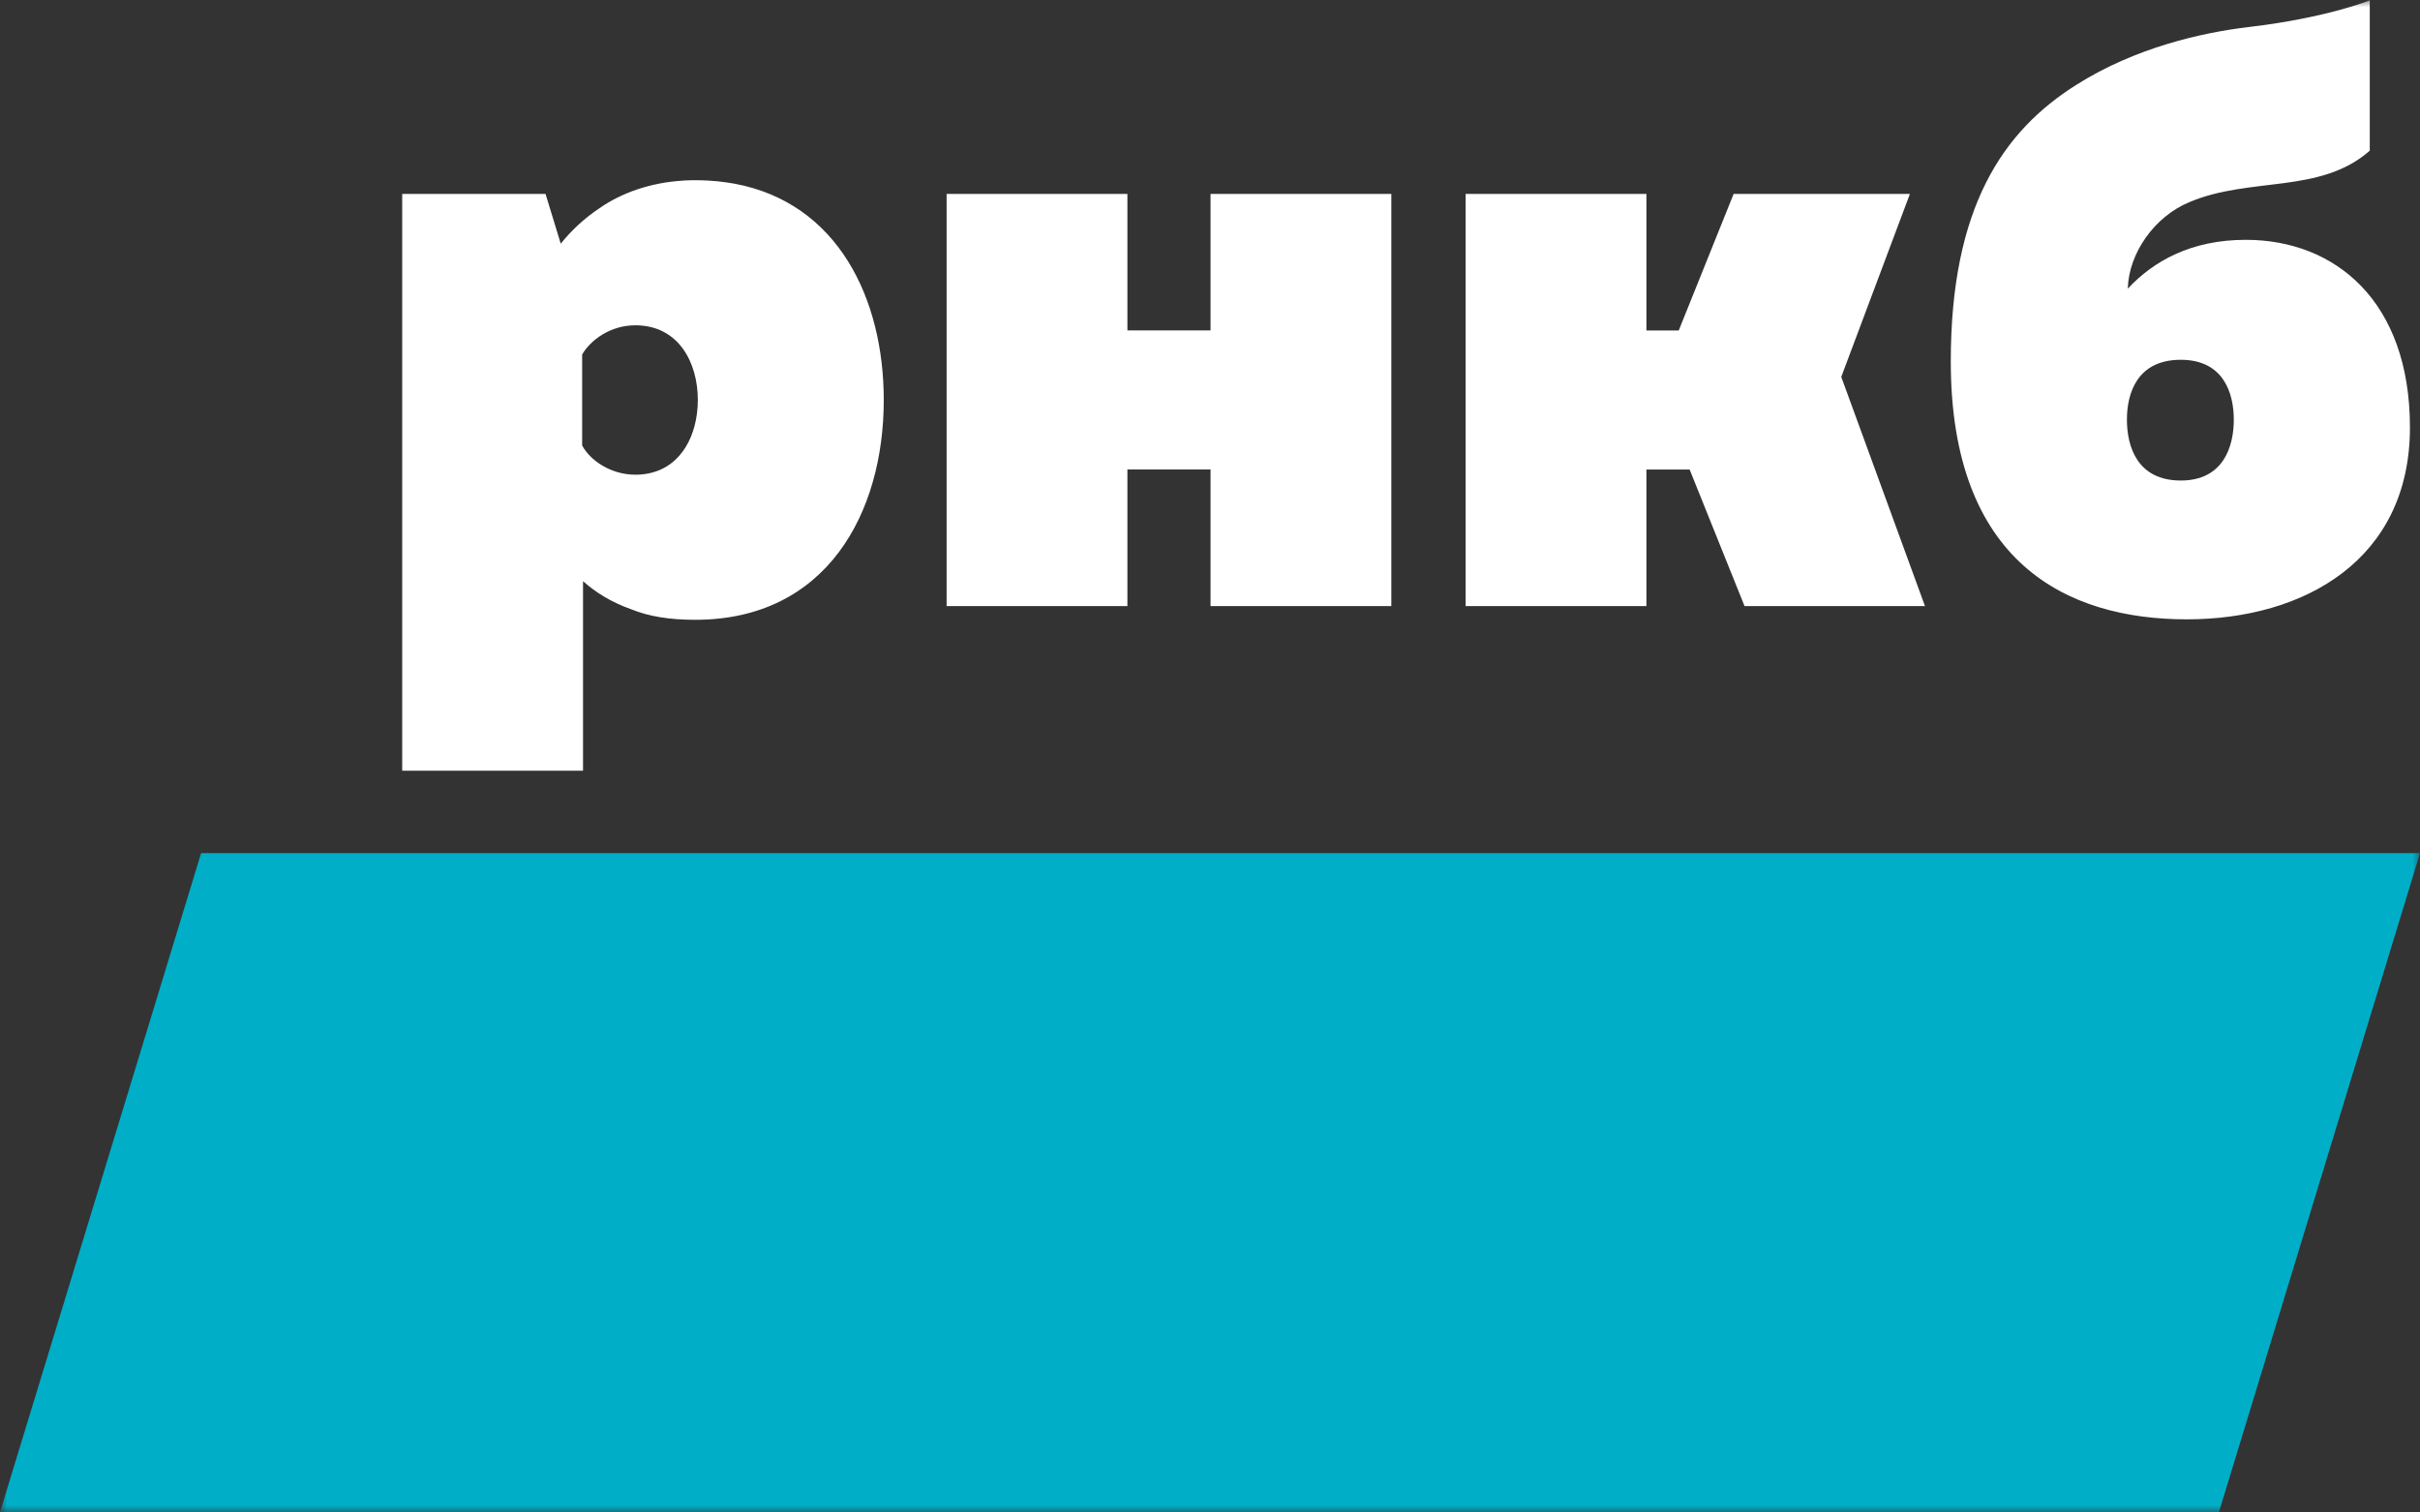
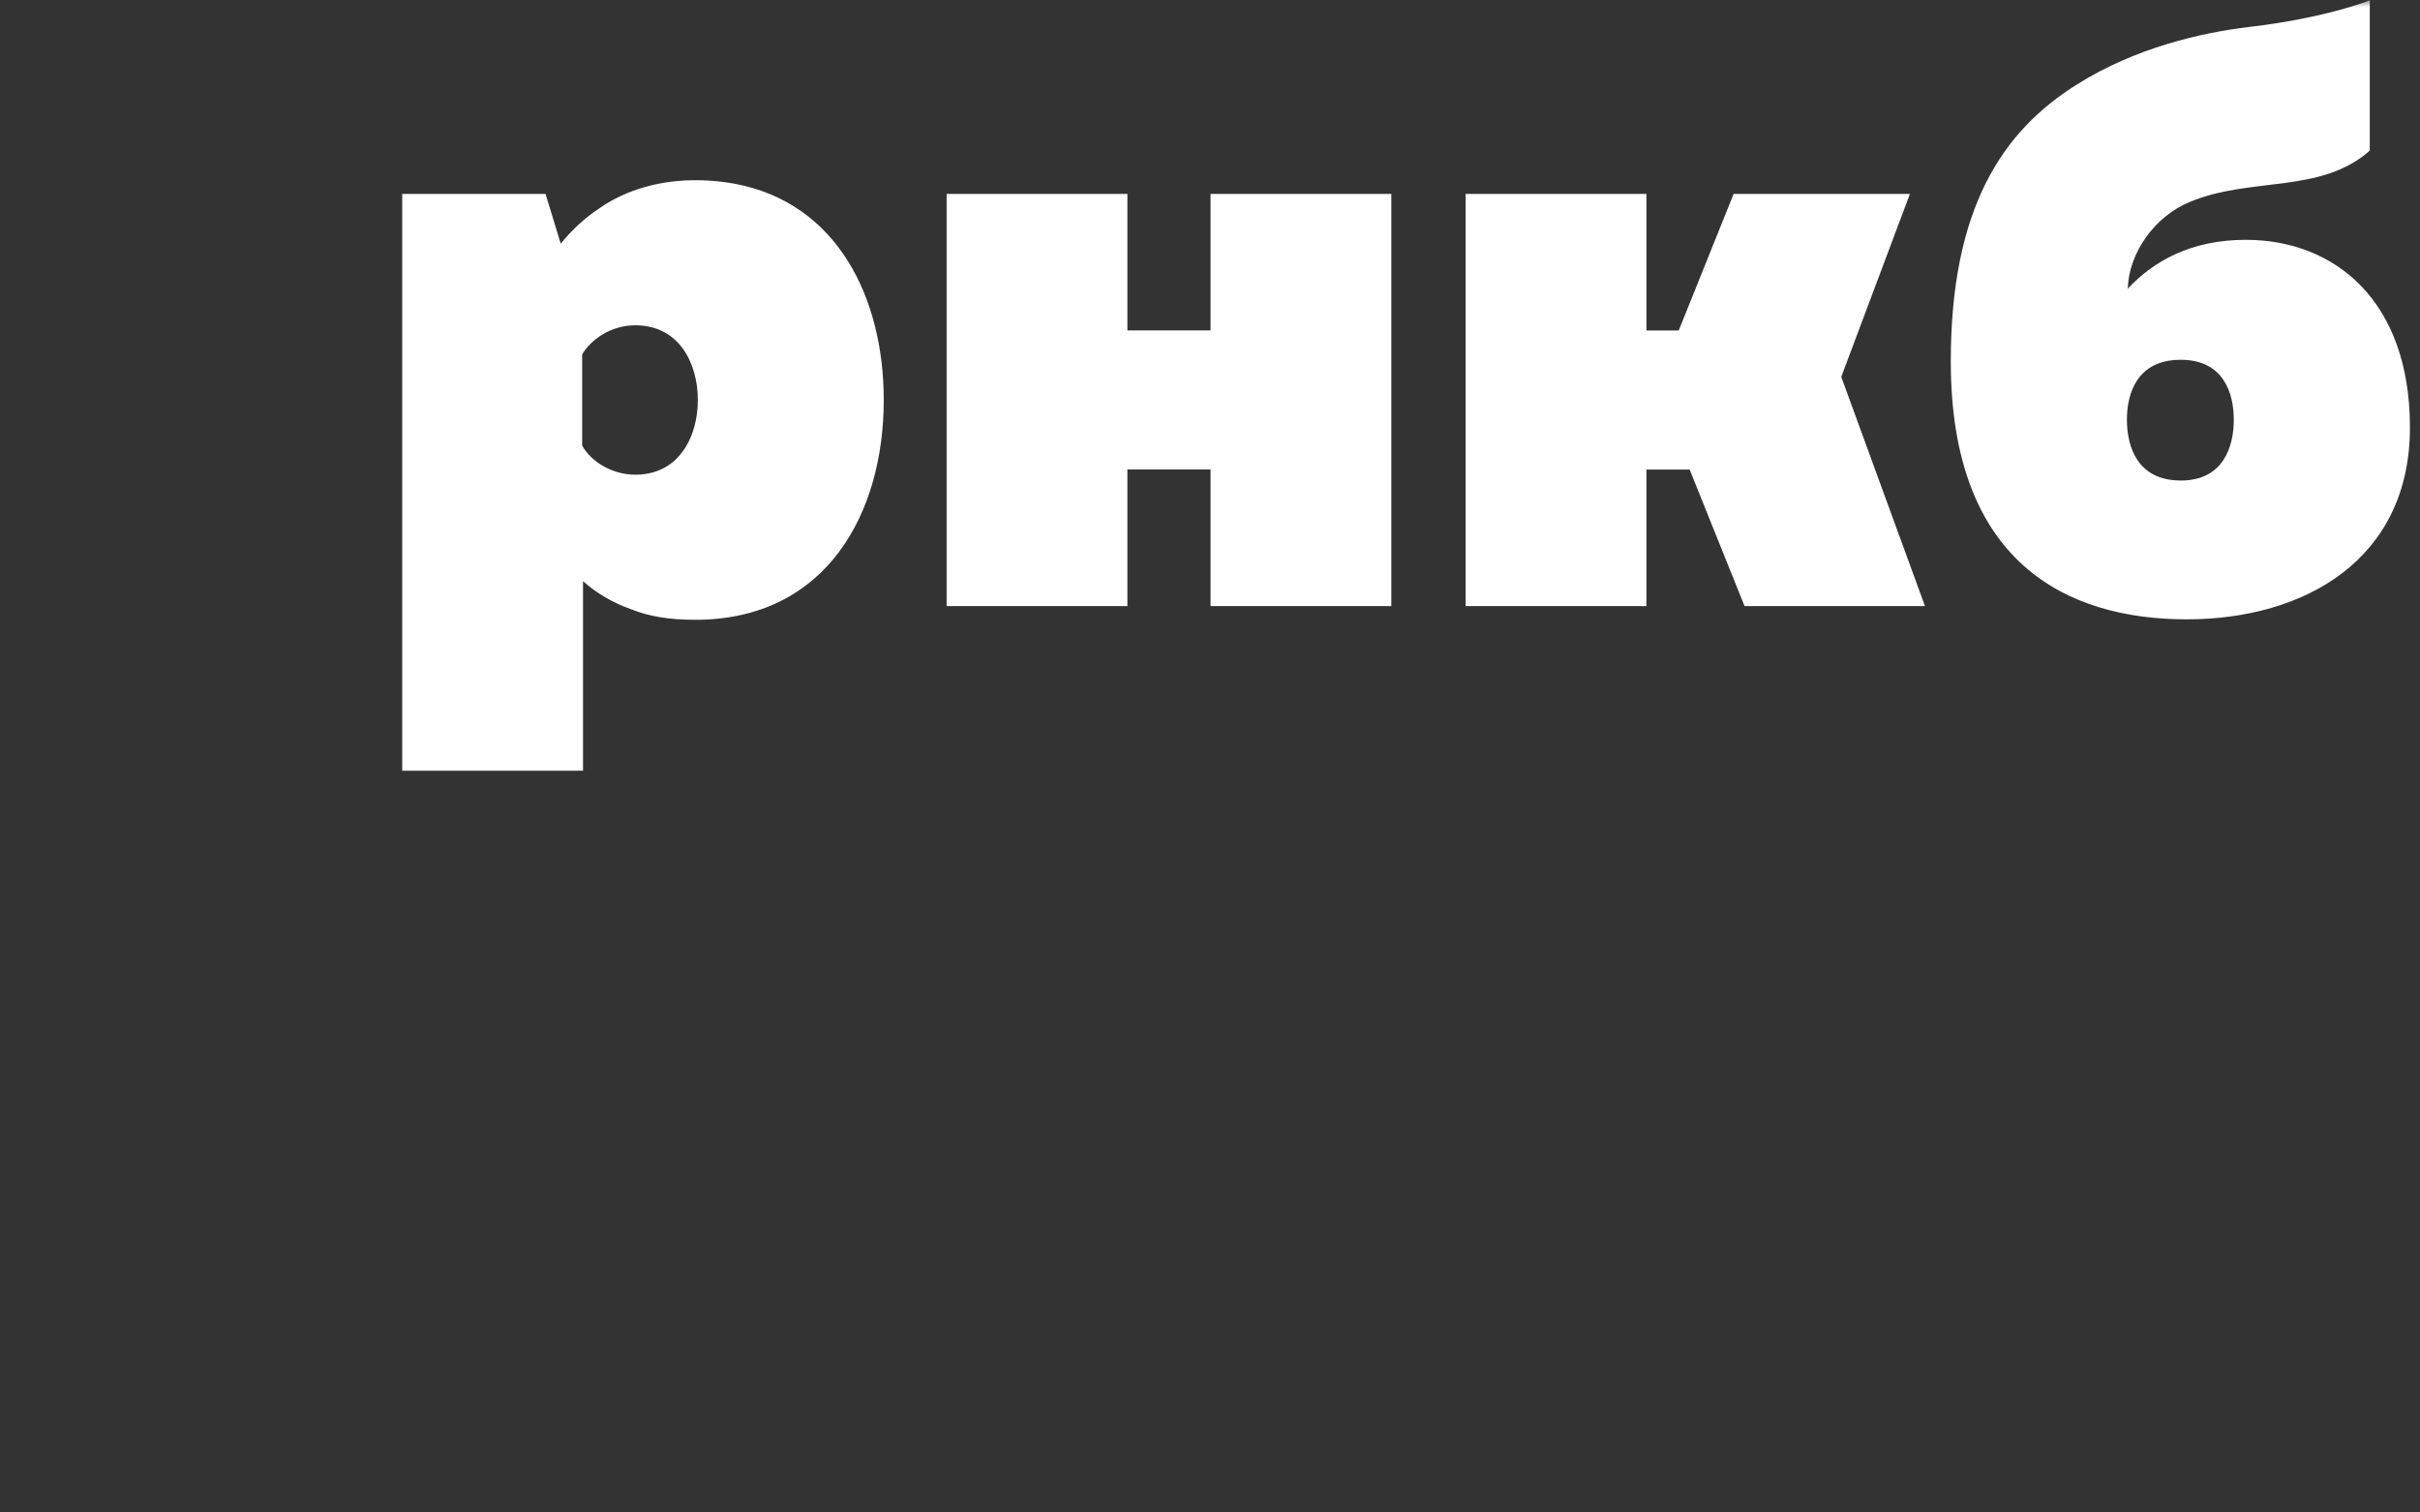
<svg xmlns="http://www.w3.org/2000/svg" width="168" height="105" viewBox="0 0 168 105" fill="none">
  <rect x="0" y="0" width="168" height="105" fill="#333333" stroke="none" />
  <g clip-path="url(#clip0_236_99)">
    <mask id="mask0_236_99" style="mask-type:luminance" maskUnits="userSpaceOnUse" x="0" y="0" width="168" height="105">
      <path d="M168 0H0V105H168V0Z" fill="white" />
    </mask>
    <g mask="url(#mask0_236_99)">
-       <path d="M154.041 104.979H0L13.961 59.227H168L154.041 104.979Z" fill="#00AEC7" />
      <path d="M65.715 42.074V13.463H78.266V22.939H84.038V13.463H96.588V42.074H84.038V32.593H78.266V42.074H65.715ZM127.823 26.165L132.589 13.463H120.351L116.541 22.941H114.297V13.463H101.746V42.076H114.297V32.596H117.297L121.109 42.076H133.635L127.823 26.165ZM151.394 33.359C148.365 33.359 147.654 30.986 147.654 29.136C147.654 27.296 148.365 24.977 151.394 24.977C154.361 24.977 155.074 27.296 155.074 29.136C155.074 30.986 154.361 33.359 151.394 33.359ZM155.906 16.649C152.105 16.649 149.495 18.131 147.715 20.038C147.774 17.599 149.552 15.041 151.986 14.034C156.201 12.246 161.069 13.495 164.513 10.46V0.021C164.513 0.021 161.568 1.232 156.137 1.873C152.873 2.259 148.244 3.298 144.153 5.883C139.045 9.094 135.426 14.388 135.426 25.094C135.426 39.072 143.496 42.996 151.808 42.996C160 42.996 167.302 38.835 167.302 29.673C167.302 20.872 162.078 16.649 155.906 16.649ZM44.104 32.954C42.379 32.954 40.95 31.938 40.414 30.926V24.608C41.009 23.595 42.379 22.583 44.104 22.583C47.135 22.583 48.445 25.204 48.445 27.768C48.445 28.087 48.424 28.411 48.381 28.725C48.093 30.945 46.756 32.954 44.104 32.954ZM61.352 27.768C61.352 20.732 58.164 14.081 50.981 12.751C50.818 12.721 50.653 12.694 50.483 12.67C50.062 12.609 49.626 12.56 49.175 12.537C48.877 12.52 48.574 12.511 48.265 12.511C48 12.511 47.74 12.518 47.48 12.532C47.469 12.532 47.461 12.532 47.448 12.537C45.151 12.672 43.136 13.389 41.6 14.466C40.539 15.175 39.642 16.021 38.928 16.918L37.872 13.463H27.922V53.503H40.474V40.345C41.354 41.134 42.463 41.815 43.799 42.29C45.041 42.795 46.47 43.028 48.265 43.028C57.369 43.028 61.352 35.635 61.352 27.768Z" fill="white" />
    </g>
  </g>
  <defs>
    <clipPath id="clip0_236_99">
      <rect width="168" height="105" fill="white" />
    </clipPath>
  </defs>
</svg>